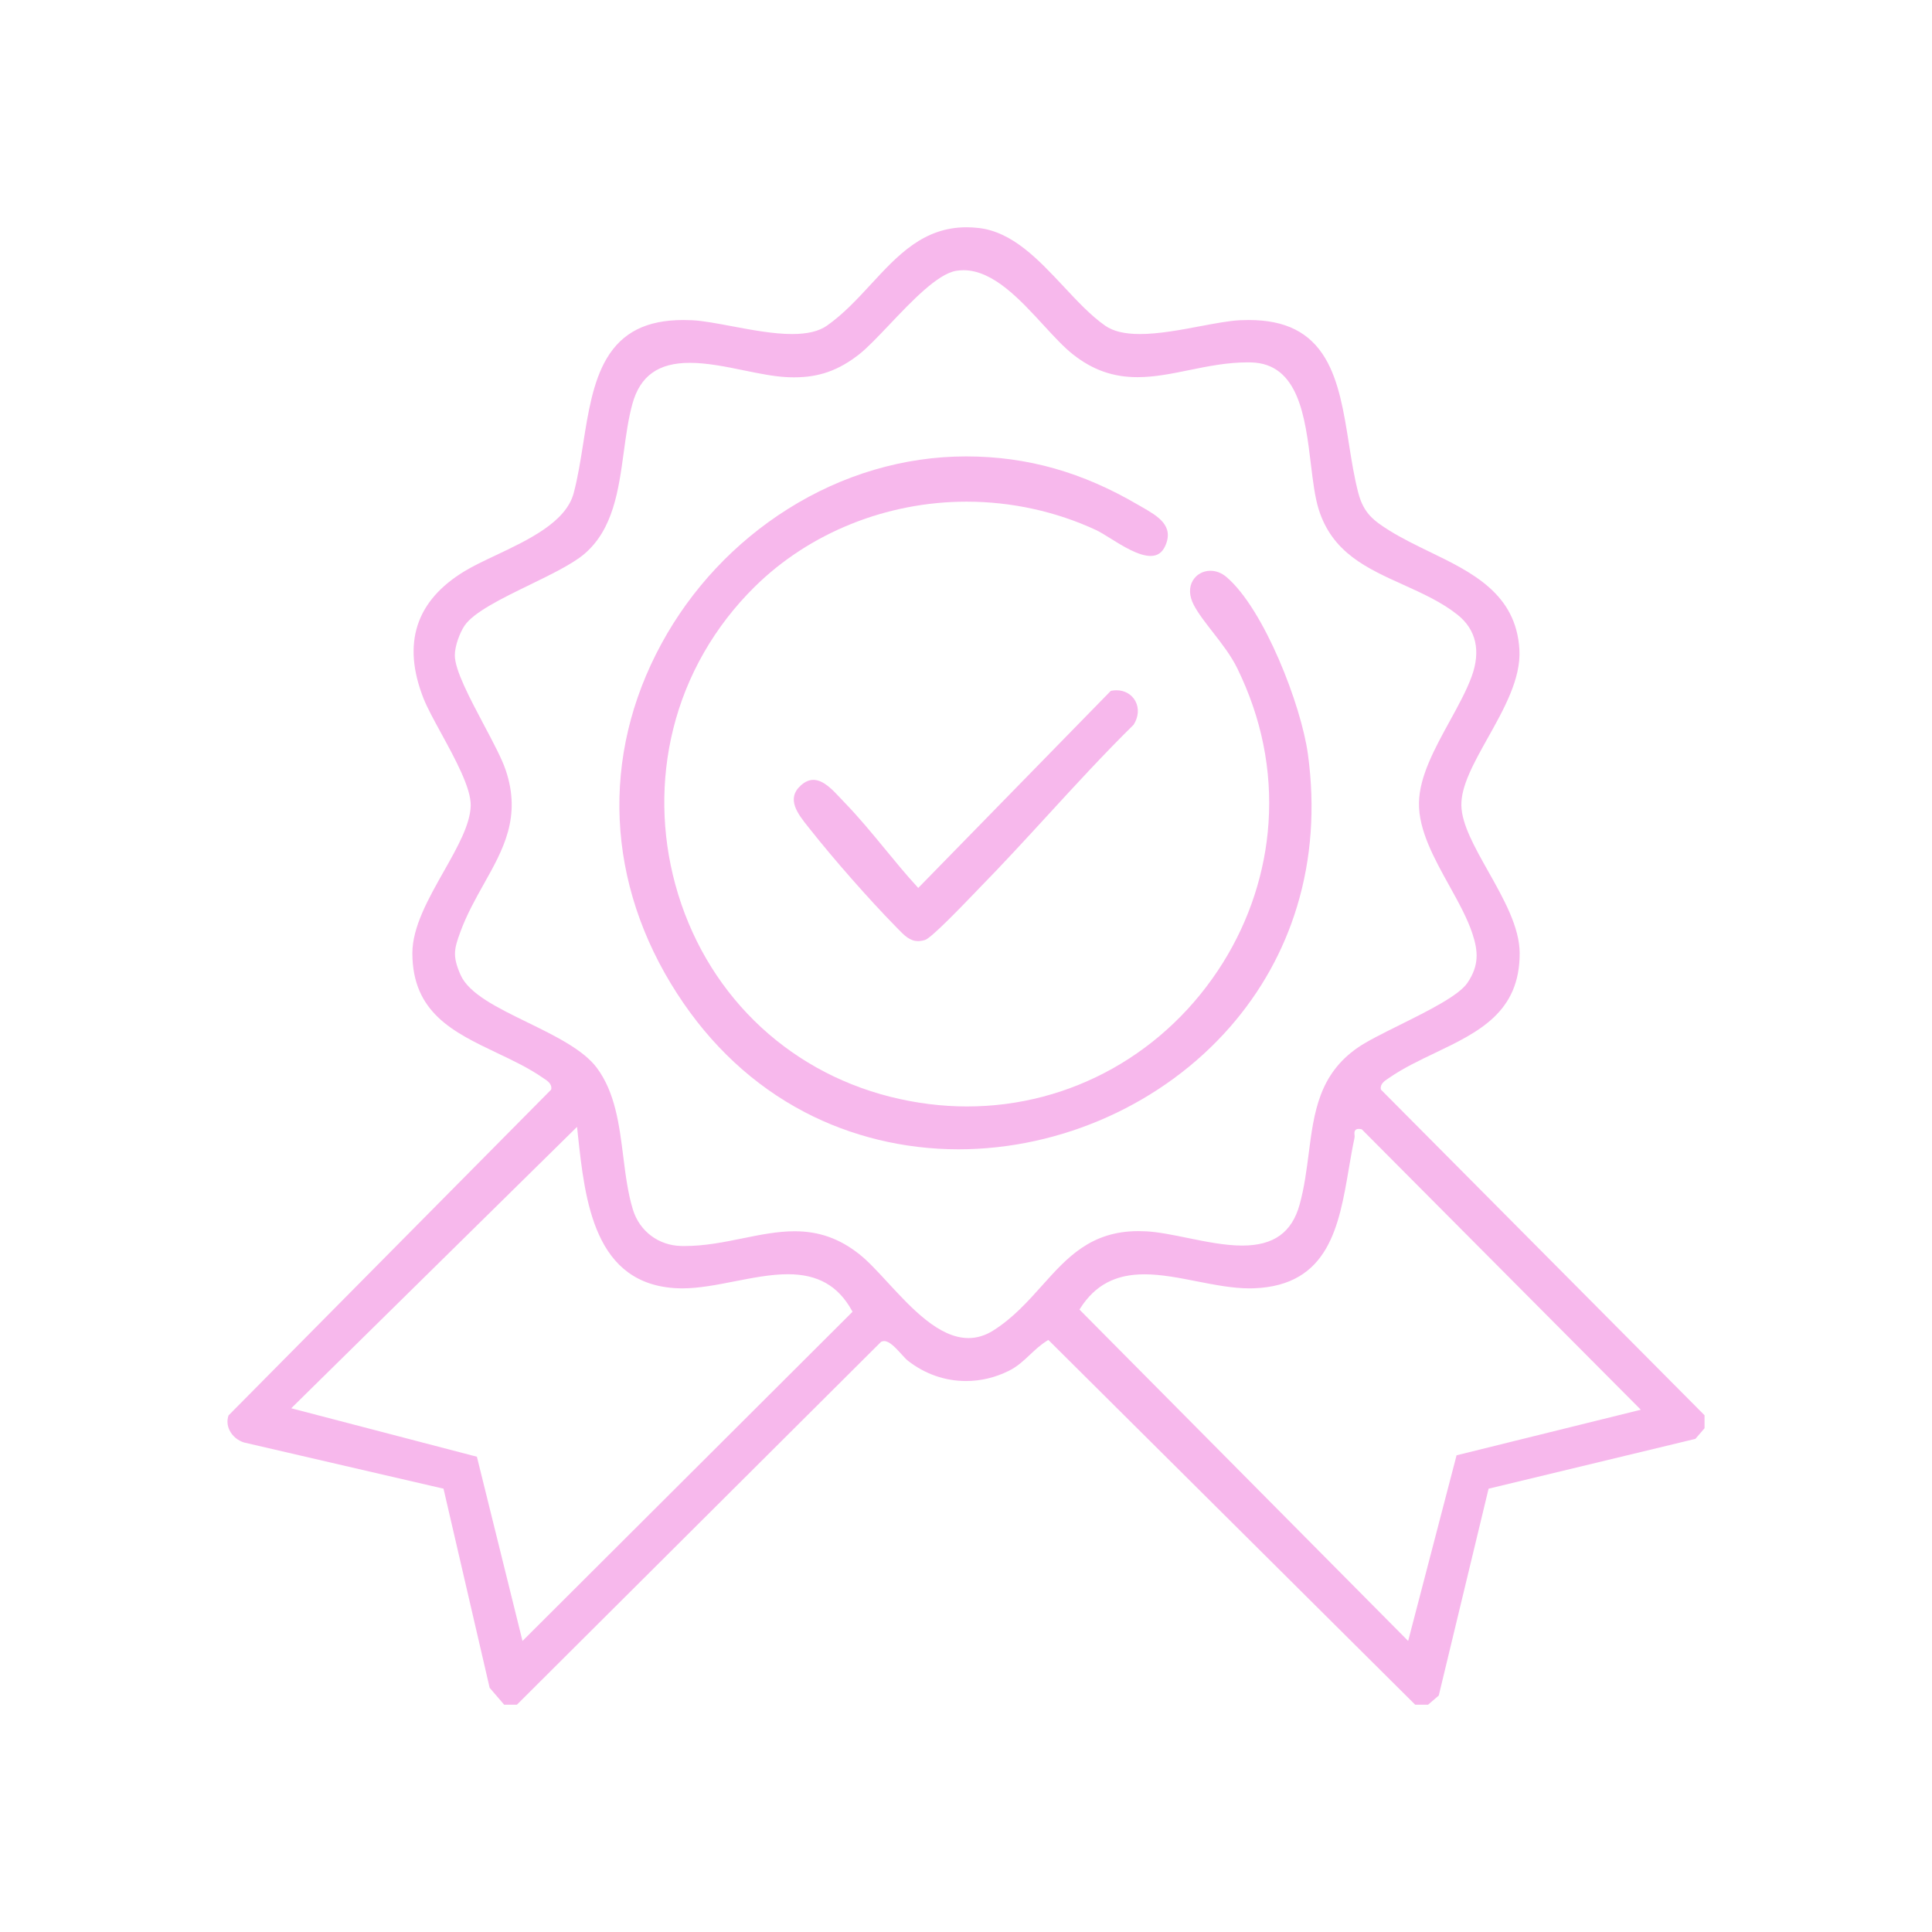
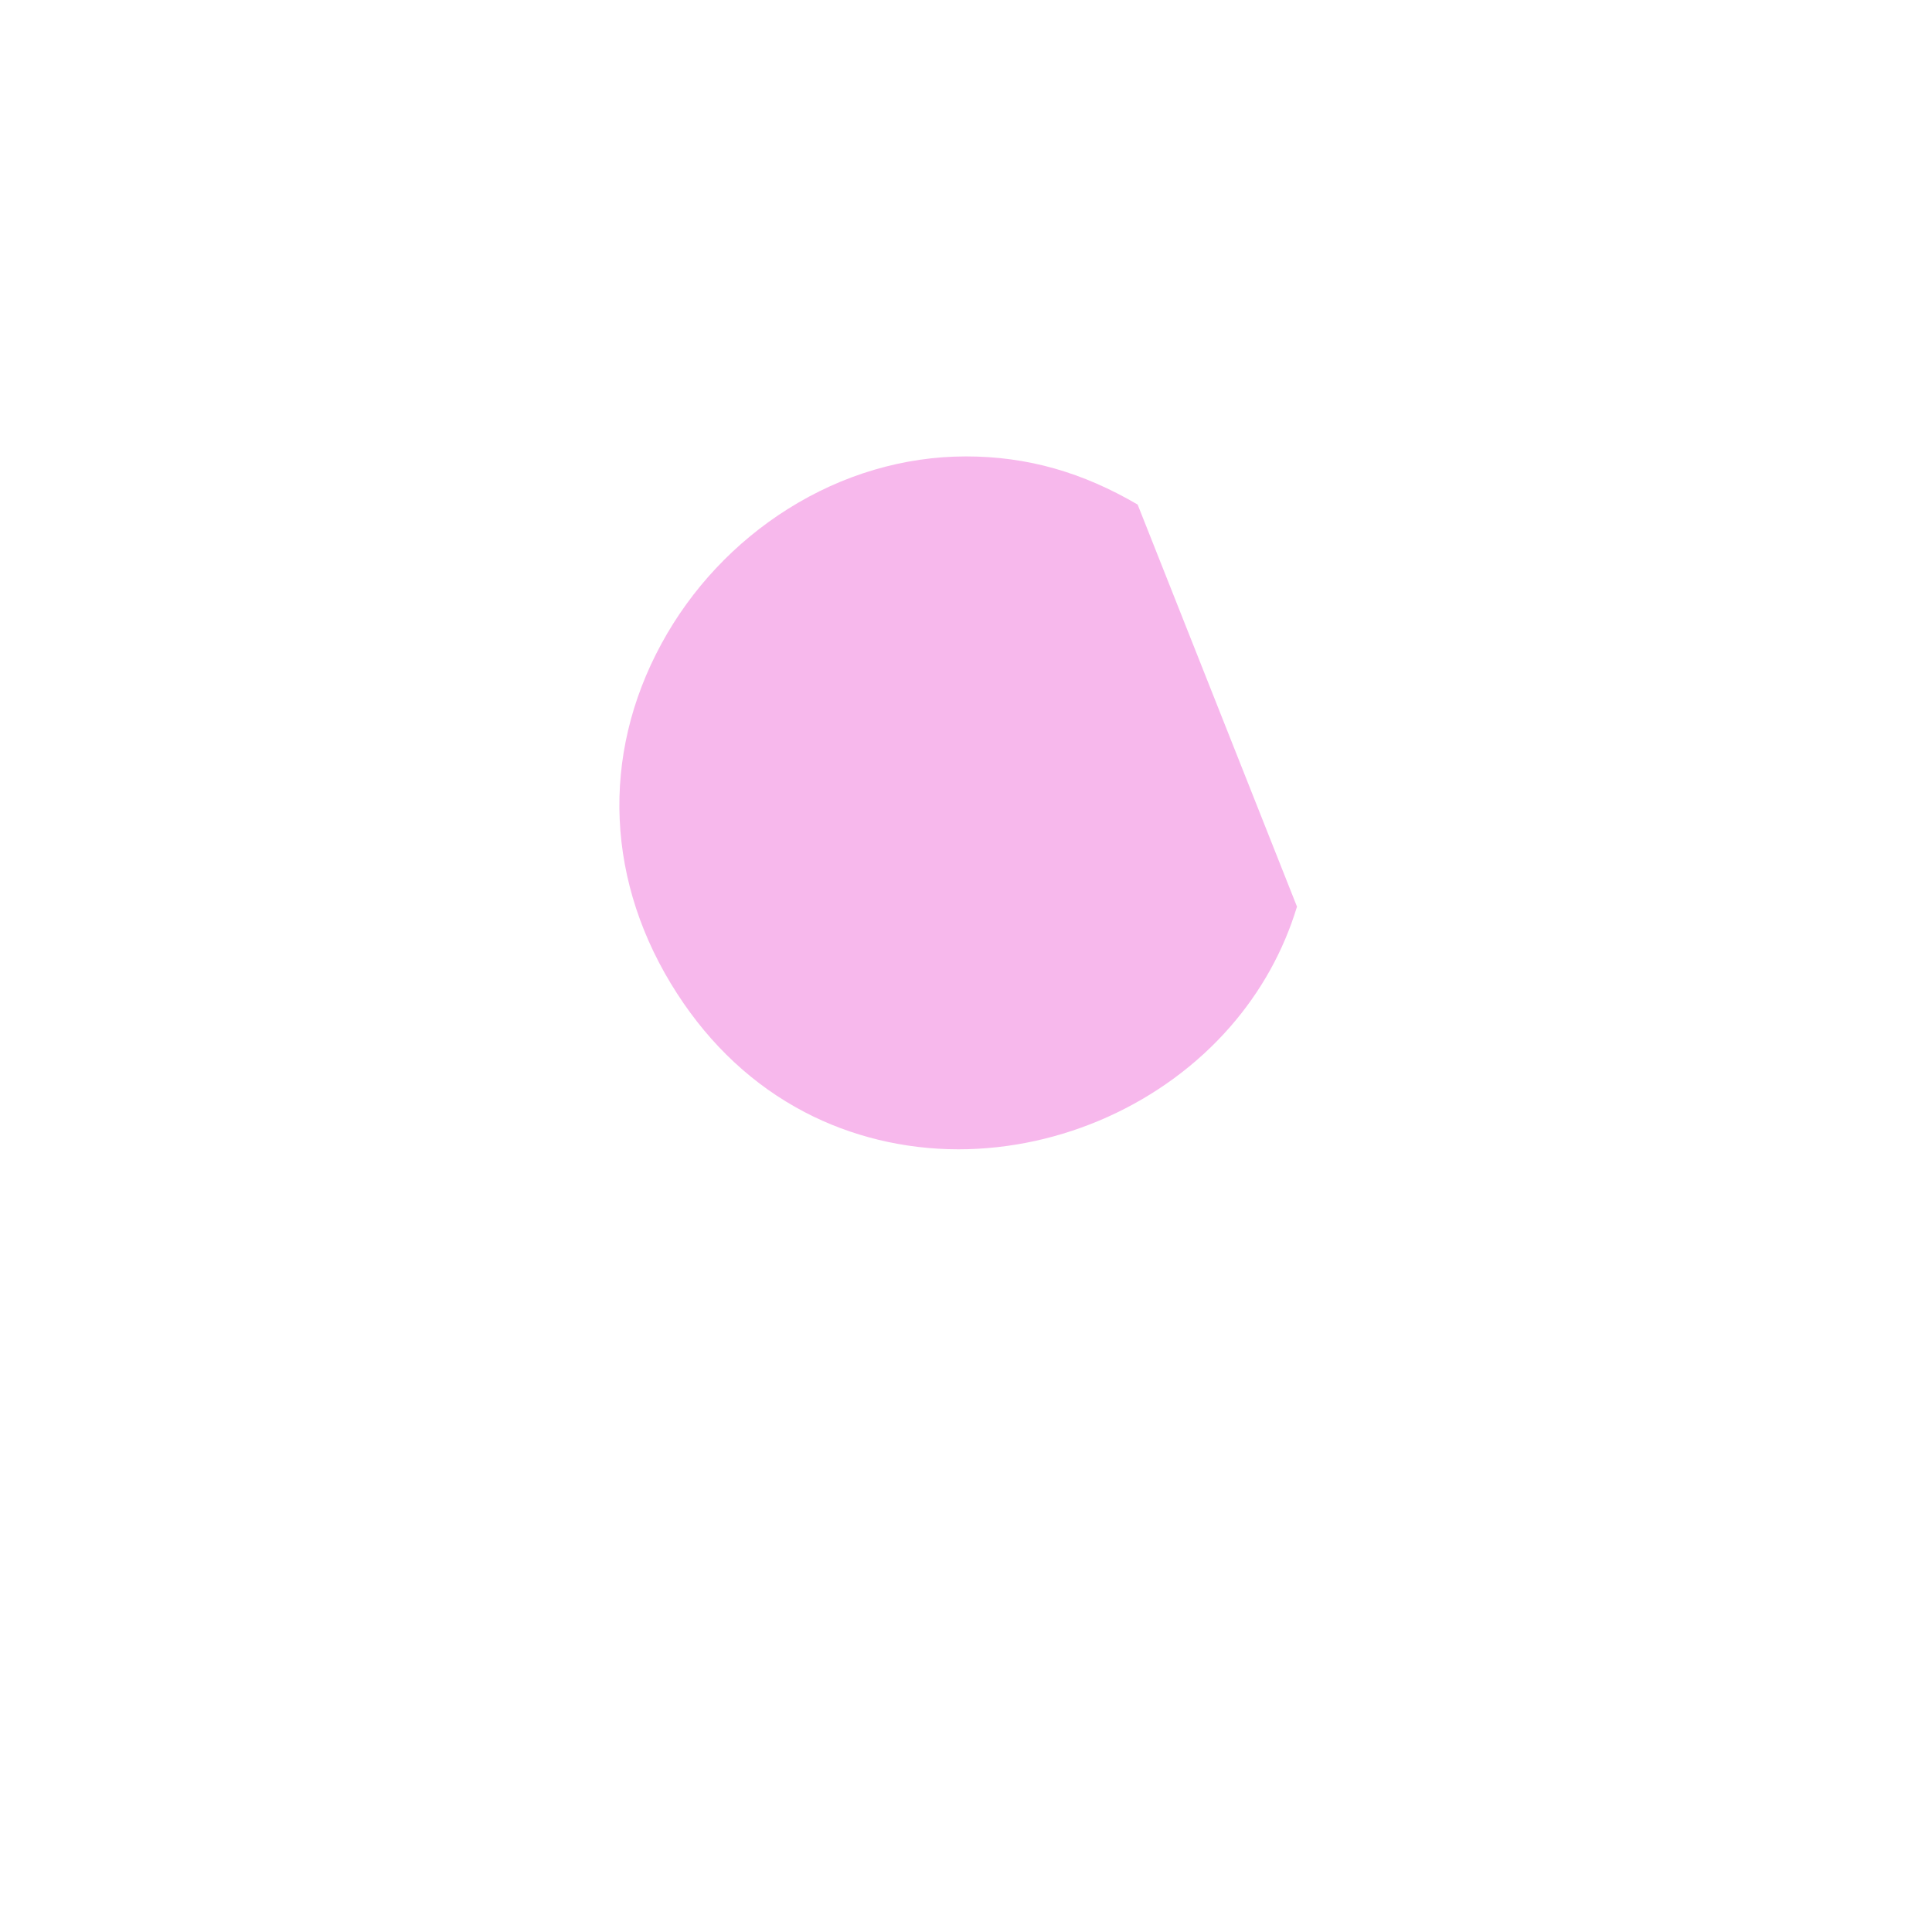
<svg xmlns="http://www.w3.org/2000/svg" id="Calque_1" data-name="Calque 1" viewBox="0 0 500 500">
  <defs>
    <style>      .cls-1 {        fill: #f7b8ec;      }    </style>
  </defs>
-   <path class="cls-1" d="M357.5,282.11l-.11-.11-.03-.15c-.23-1.32,1.02-2.15,1.85-2.7.11-.07.21-.14.3-.2,3.59-2.49,7.77-4.49,11.81-6.42,11.32-5.42,22.01-10.53,21.97-25.85-.01-6.74-4.16-14.11-8.18-21.25-3.49-6.21-6.79-12.08-6.91-16.92-.13-5.07,3.25-11.11,6.83-17.51,4.24-7.57,8.62-15.41,8.19-22.87-.82-14.45-12.22-19.98-23.25-25.33-3.53-1.71-7.17-3.48-10.42-5.51-4.07-2.55-6.64-4.47-8.02-9.71-1.06-4.04-1.76-8.49-2.44-12.79-1.25-7.9-2.54-16.06-6.11-22.06-4.03-6.76-10.33-9.91-19.84-9.91-.76,0-1.56.02-2.36.06-2.76.15-6.35.83-10.14,1.54-5.05.96-10.77,2.03-15.62,2.03-3.97,0-6.92-.71-9-2.16-3.7-2.6-7.12-6.25-10.73-10.12-6.53-6.97-13.27-14.19-22.05-15.17-1.04-.12-2.08-.18-3.08-.18-11.14,0-17.76,7.17-24.76,14.75-3.51,3.8-7.14,7.73-11.4,10.72-2.09,1.45-5.03,2.16-9,2.16-4.86,0-10.58-1.08-15.63-2.03-3.8-.71-7.38-1.39-10.13-1.54-.81-.04-1.6-.06-2.37-.06-9.5,0-15.8,3.15-19.83,9.91-3.58,6-4.87,14.16-6.11,22.06-.68,4.3-1.38,8.75-2.45,12.79-1.98,7.53-11.68,12.11-20.24,16.16-2.97,1.4-5.77,2.73-7.97,4.06-12.69,7.66-16.27,18.75-10.66,32.96.95,2.4,2.72,5.64,4.6,9.08,3.62,6.63,7.72,14.16,7.61,18.67-.12,4.88-3.43,10.74-6.93,16.94-4.02,7.11-8.17,14.46-8.17,21.23.02,15.4,10.63,20.45,21.87,25.81,4.07,1.93,8.28,3.93,11.92,6.46.09.06.19.13.3.2.83.55,2.08,1.38,1.85,2.69l-.03.16-.11.11-83.38,84.2c-.44,1.3-.34,2.64.28,3.88.73,1.47,2.09,2.61,3.74,3.13l51.31,11.88.31.07.07.31,11.87,51.23,3.75,4.36h3.31l94.17-93.84.06-.05.07-.04c.22-.11.46-.17.72-.17,1.4,0,2.98,1.73,4.5,3.4.64.7,1.24,1.37,1.69,1.71,4.39,3.42,9.58,5.23,15.01,5.23,3.8,0,7.52-.88,11.04-2.62,2.23-1.1,3.82-2.59,5.5-4.18,1.34-1.26,2.72-2.56,4.44-3.63l.33-.2.28.27,94.65,94.12h3.35l2.76-2.37,12.82-53.23.07-.29.3-.08,53.22-12.82,2.37-2.75v-3.36l-83.63-84.16ZM220.37,339.75l-84.53,84.31-.62.62-.21-.86-11.59-46.82-47.2-12.32-.85-.22.63-.62,72.6-71.48.74-.73.11,1.03.07.7c1.88,17.48,4.22,39.24,25.99,40.05.36.02.71.02,1.07.02,4.28,0,8.99-.92,13.55-1.82,4.61-.9,9.37-1.84,13.76-1.84,7.75,0,13.01,2.98,16.56,9.38l.18.33-.26.27ZM269.68,332.71c-3.71,4.14-7.54,8.43-12.7,11.67-2.02,1.26-4.15,1.91-6.33,1.91-7.62,0-14.69-7.66-20.93-14.41-2.63-2.86-5.12-5.55-7.36-7.32-5.1-4.03-10.41-5.91-16.71-5.91-4.43,0-8.81.89-13.45,1.83-4.82.98-9.8,1.99-15.02,1.99-.31,0-.61,0-.92-.01-5.84-.14-10.73-3.82-12.45-9.38-1.32-4.27-1.93-9.11-2.51-13.79-1.03-8.17-2.09-16.62-6.88-22.99-3.53-4.68-10.86-8.26-17.94-11.72-7.8-3.81-15.17-7.41-17.31-12.33-2.11-4.84-1.65-6.63-.01-11.12,1.66-4.51,3.92-8.53,6.1-12.43,4.99-8.89,9.7-17.29,5.62-29.39-.98-2.92-3.25-7.2-5.66-11.74-3.69-6.98-7.52-14.19-7.51-17.99,0-2.42,1.3-5.86,2.51-7.65,2.36-3.5,9.69-7.08,16.78-10.53,5.5-2.68,11.18-5.44,14.23-8.04,7.49-6.38,8.86-16.53,10.2-26.34.57-4.22,1.16-8.57,2.23-12.48,2-7.26,6.72-10.64,14.86-10.64,4.47,0,9.38,1,14.14,1.98,3.81.78,7.42,1.51,10.6,1.7.78.05,1.54.07,2.27.07,6.45,0,11.49-1.78,16.83-5.96,2.06-1.61,4.82-4.52,7.75-7.6,5.88-6.2,12.56-13.23,17.38-14.01.61-.09,1.23-.15,1.85-.15,7.66,0,14.58,7.53,20.69,14.18,2.7,2.93,5.24,5.7,7.63,7.59,5.09,4.03,10.4,5.91,16.7,5.91,4.43,0,8.82-.89,13.46-1.84,4.81-.98,9.79-1.99,15.01-1.99.31,0,.62.01.93.01,12.34.29,14.02,14.13,15.5,26.35.53,4.39,1.04,8.54,2.01,11.65,3.51,11.24,12.47,15.29,21.97,19.57,4.83,2.19,9.82,4.44,13.95,7.72,4.84,3.84,6.1,9.39,3.66,16.04-1.31,3.59-3.4,7.39-5.61,11.42-3.89,7.09-7.91,14.41-8.01,21.21-.12,7.1,3.95,14.44,7.89,21.54,2.4,4.34,4.67,8.44,5.96,12.39,1.46,4.46,1.76,8.13-1.28,12.64-2.24,3.33-10.05,7.21-17.61,10.97-4.32,2.15-8.41,4.18-10.78,5.82-10.09,6.96-11.36,16.87-12.71,27.35-.56,4.34-1.13,8.83-2.35,13.25-2,7.26-6.72,10.64-14.85,10.64-4.47,0-9.39-1-14.14-1.97-3.82-.78-7.43-1.52-10.61-1.71-.72-.04-1.43-.06-2.12-.06-12.32,0-18.46,6.85-24.95,14.1ZM423.79,365.05l-46.83,11.58-12.31,47.2-.22.85-.62-.63-84.16-84.85-.28-.28.21-.34c3.83-6,9.1-8.79,16.59-8.79,4.34,0,9.03.92,13.57,1.82,4.56.89,9.27,1.82,13.65,1.82.37,0,.74,0,1.11-.02,19.41-.72,22.04-16.11,24.58-30.99.45-2.65.92-5.4,1.47-7.97.05-.24.03-.51,0-.77-.04-.43-.08-.86.22-1.2.2-.22.48-.32.87-.32.18,0,.38.02.62.07l.16.03.11.11,71.49,71.84.62.63-.85.21Z" />
-   <path class="cls-1" d="M335.66,234.64c-3.49,11.49-9.31,21.96-17.3,31.11-17.32,19.84-43.61,31.69-70.33,31.69-14.03,0-27.8-3.34-39.82-9.64-13.2-6.92-24.28-17.22-32.94-30.61-18.43-28.46-19.92-61.49-4.09-90.59,7.72-14.21,19.04-26.27,32.72-34.88,14.13-8.9,30.07-13.6,46.1-13.6s30.27,4.19,44.42,12.46c.33.19.67.39,1.01.58,4.18,2.39,8.5,4.87,6.13,10.13-.78,1.74-2.02,2.59-3.79,2.59-3.1,0-7.17-2.53-10.44-4.57-1.43-.89-2.67-1.66-3.67-2.13-10.33-4.81-21.92-7.35-33.51-7.35-20.68,0-40.68,8.04-54.87,22.06-10.36,10.23-17.65,22.97-21.07,36.84-3.24,13.09-3.04,26.98.56,40.18,7.51,27.52,28.31,48.06,55.65,54.94,6.6,1.66,13.28,2.5,19.86,2.5,26.93,0,51.7-13.93,66.25-37.25,6.84-10.97,10.91-23.45,11.76-36.11.92-13.71-1.8-27.17-8.08-40.02-1.64-3.35-4.06-6.45-6.4-9.45-1.92-2.47-3.74-4.8-4.88-6.99-1.2-2.32-1.27-4.57-.2-6.33.95-1.56,2.64-2.48,4.53-2.48,1.48,0,2.92.56,4.18,1.64,9.71,8.29,19.32,33.14,21.05,45.84,1.88,13.8.93,27.07-2.83,39.44Z" />
-   <path class="cls-1" d="M293.37,187.57c-7.65,7.53-15.04,15.58-22.18,23.36-5.76,6.28-11.72,12.77-17.78,18.95-.34.35-.86.89-1.49,1.55-3.26,3.38-10.89,11.31-12.51,11.83-.64.2-1.25.3-1.81.3-2.15,0-3.59-1.49-5.26-3.22-.23-.25-.47-.49-.71-.73-6.45-6.55-15.93-17.31-22.03-25.05l-.42-.52c-2.72-3.42-5.81-7.3-1.9-10.8,1.07-.95,2.12-1.41,3.23-1.41,2.58,0,4.96,2.55,7.05,4.79.36.38.7.75,1.04,1.1,3.64,3.75,7.08,7.93,10.4,11.96,2.67,3.25,5.43,6.61,8.29,9.73l.35.39.37-.38,49.47-50.63c.49-.1.98-.15,1.45-.15,2.12,0,3.95,1.04,4.9,2.79,1,1.85.83,4.14-.46,6.14Z" />
+   <path class="cls-1" d="M335.66,234.64c-3.49,11.49-9.31,21.96-17.3,31.11-17.32,19.84-43.61,31.69-70.33,31.69-14.03,0-27.8-3.34-39.82-9.64-13.2-6.92-24.28-17.22-32.94-30.61-18.43-28.46-19.92-61.49-4.09-90.59,7.72-14.21,19.04-26.27,32.72-34.88,14.13-8.9,30.07-13.6,46.1-13.6s30.27,4.19,44.42,12.46Z" />
</svg>